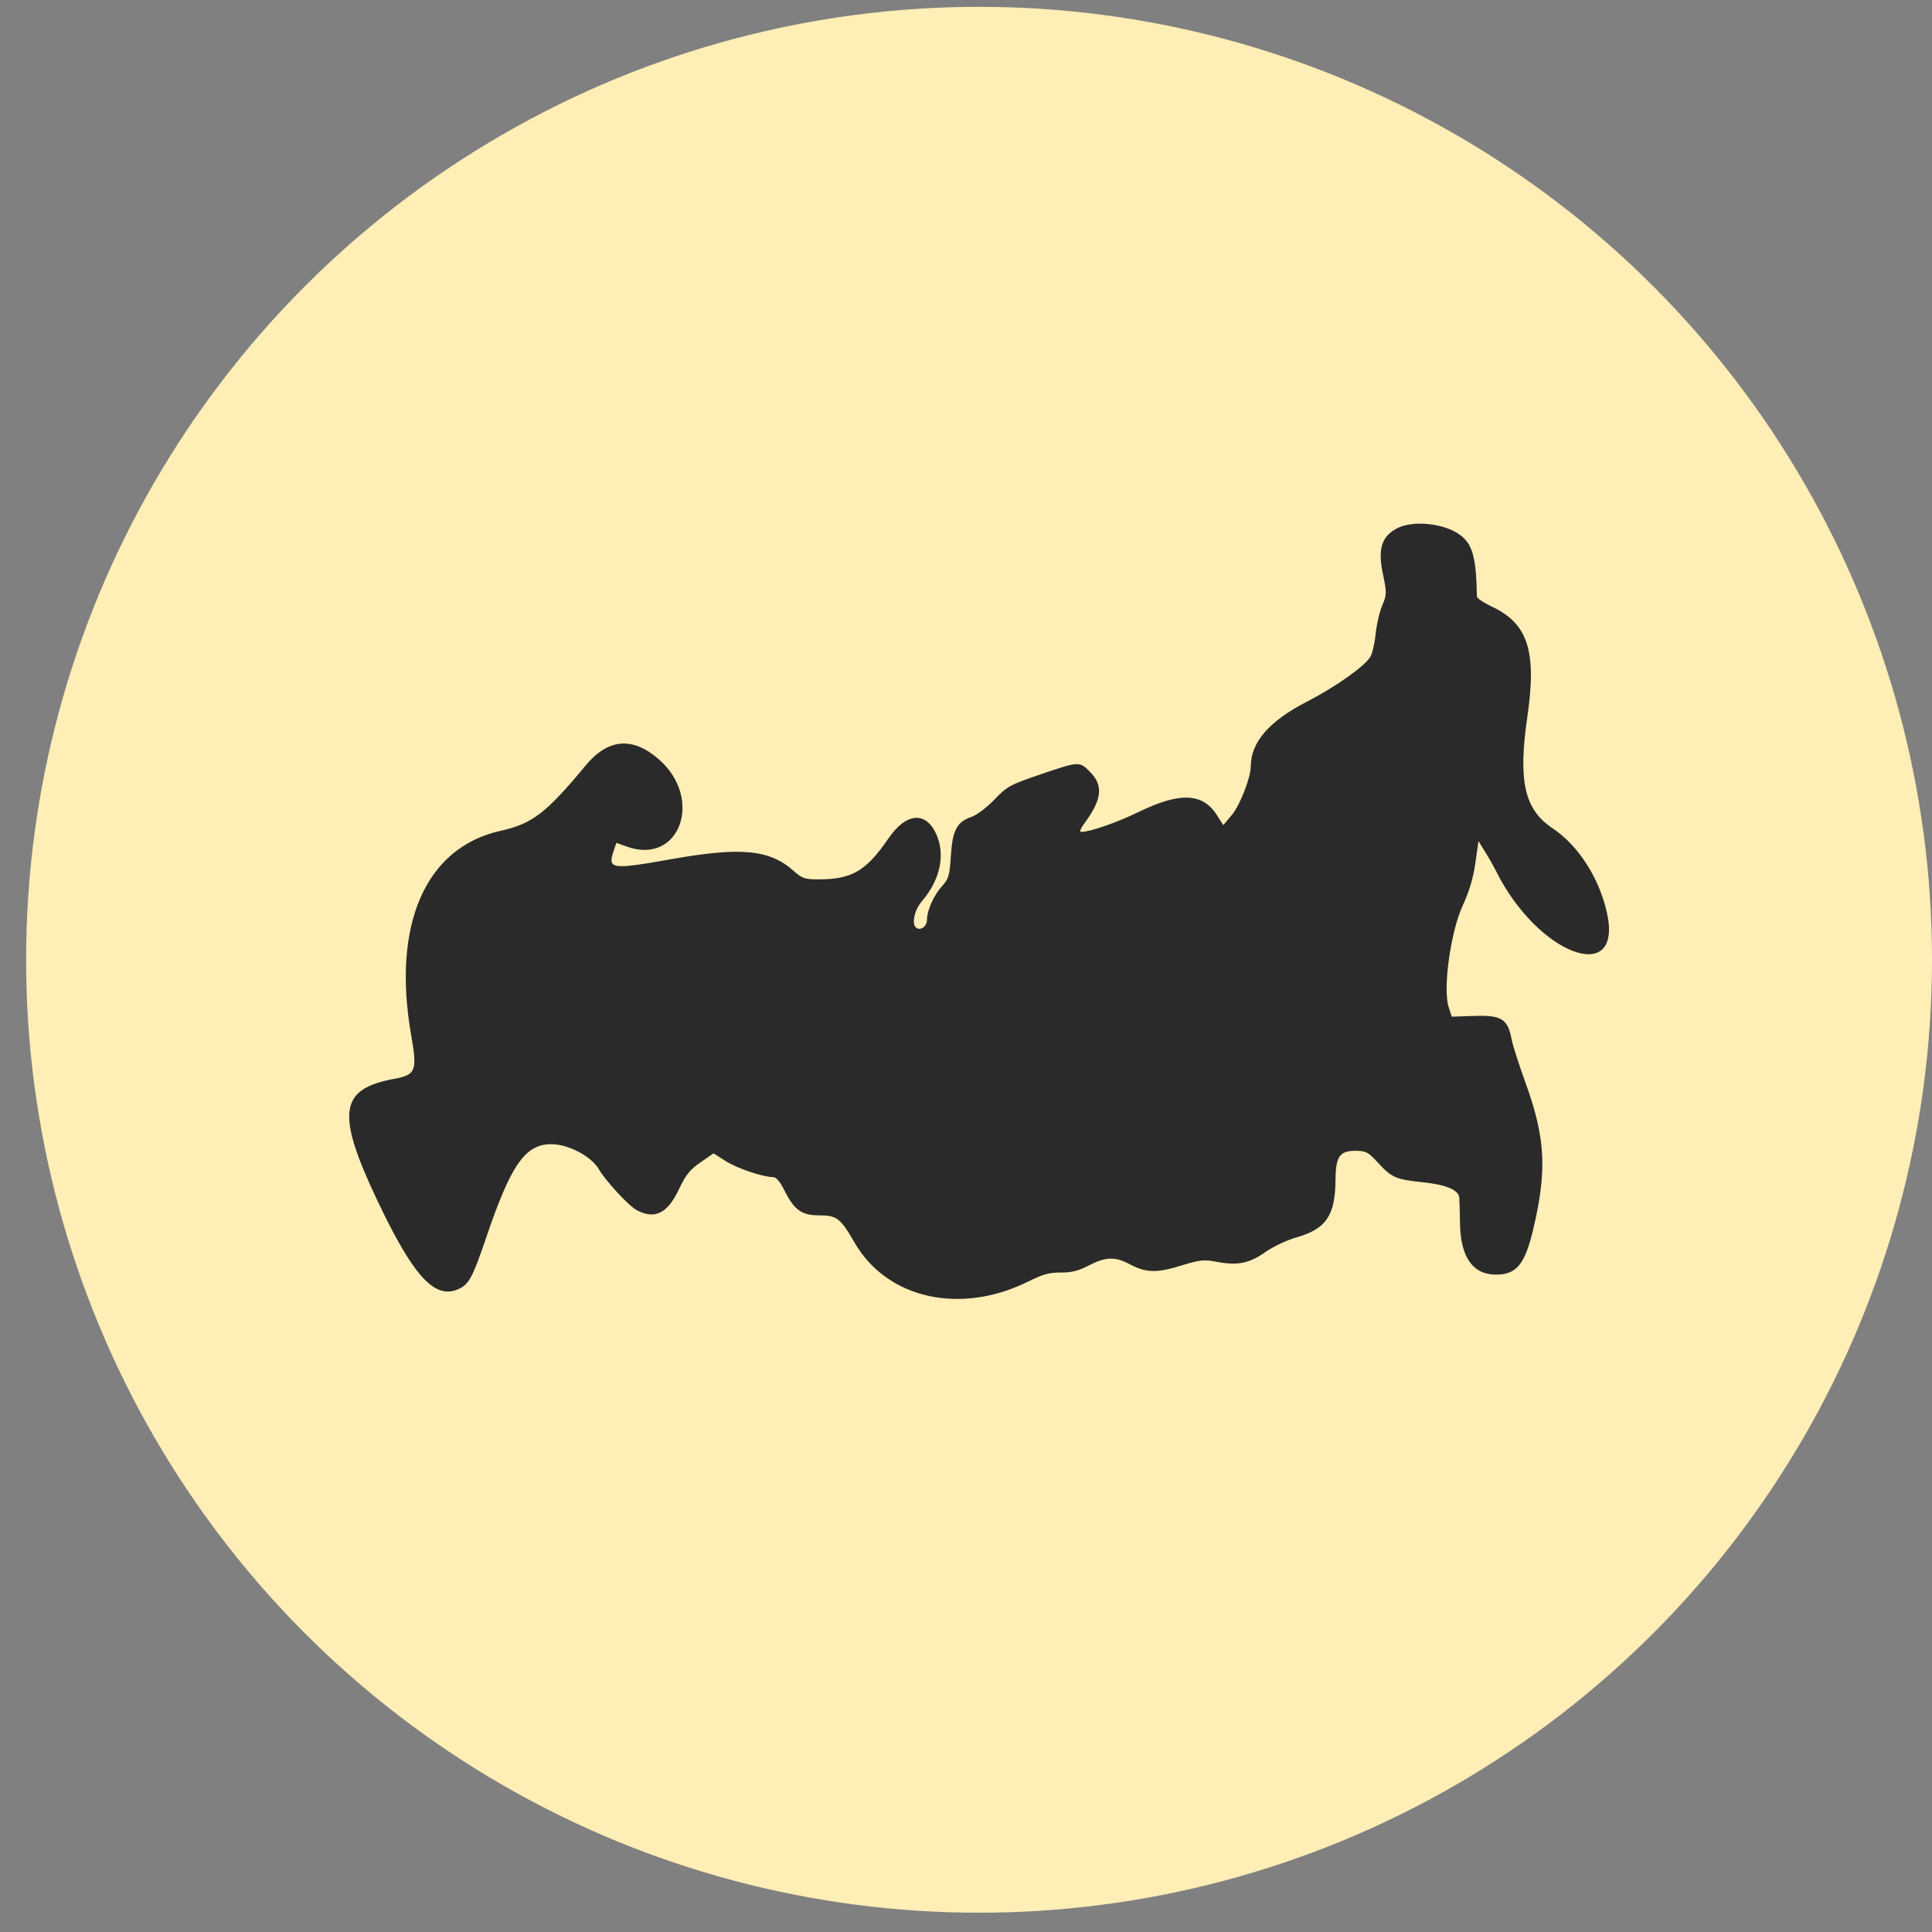
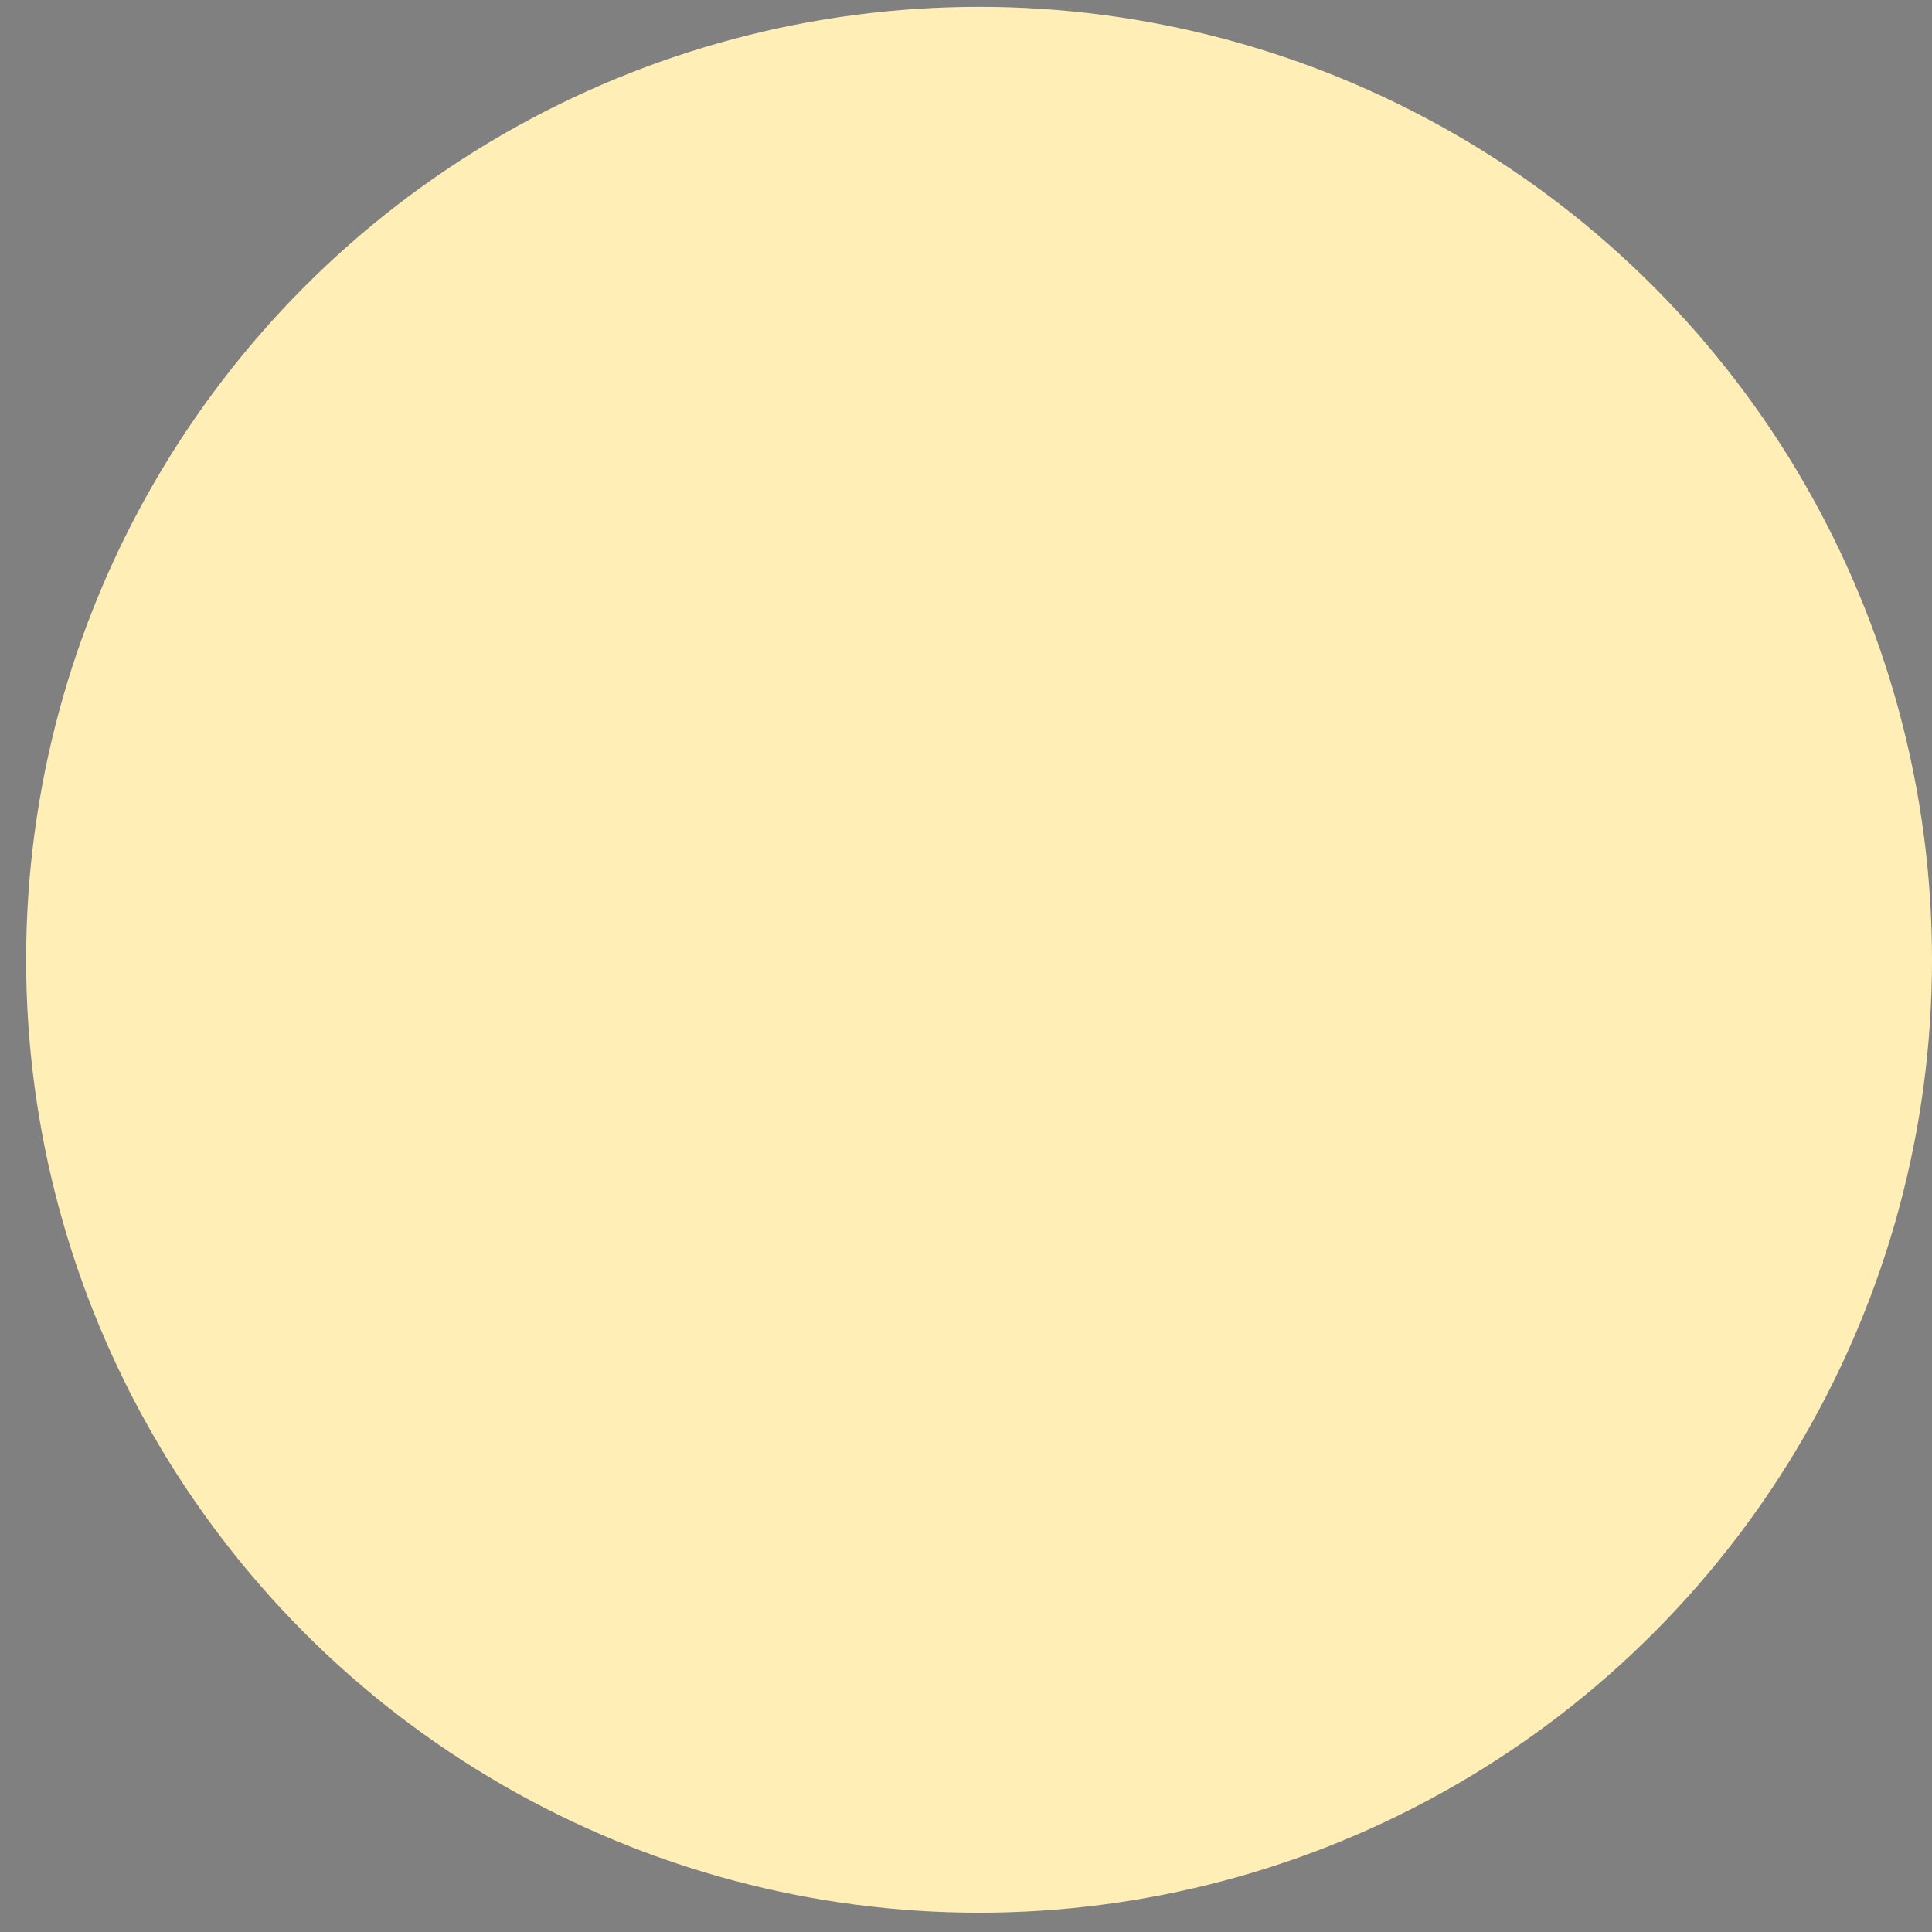
<svg xmlns="http://www.w3.org/2000/svg" width="54" height="54" viewBox="0 0 54 54" fill="none">
  <rect x="0" y="0" width="54" height="54" fill="#808080" stroke="none" />
  <g clip-path="url(#clip0_115_4612)">
    <circle cx="27.365" cy="26.826" r="26.635" fill="#FFEEB6" />
-     <path fill-rule="evenodd" clip-rule="evenodd" d="M39.055 14.763C38.619 14.986 38.506 15.341 38.65 16.031C38.764 16.575 38.764 16.613 38.633 16.924C38.558 17.103 38.474 17.464 38.448 17.728C38.421 17.991 38.354 18.277 38.3 18.362C38.128 18.636 37.319 19.205 36.521 19.616C35.475 20.154 34.96 20.748 34.96 21.416C34.96 21.728 34.657 22.509 34.433 22.775L34.191 23.062L34.019 22.791C33.618 22.16 32.985 22.132 31.829 22.693C31.207 22.995 30.467 23.252 30.218 23.252C30.167 23.252 30.205 23.151 30.308 23.013C30.798 22.352 30.844 21.963 30.478 21.587C30.172 21.273 30.173 21.273 29.079 21.645C28.234 21.933 28.146 21.981 27.797 22.346C27.59 22.563 27.303 22.78 27.157 22.83C26.746 22.971 26.621 23.205 26.577 23.922C26.542 24.472 26.515 24.566 26.335 24.762C26.104 25.014 25.909 25.446 25.909 25.709C25.909 25.886 25.741 26.016 25.615 25.936C25.471 25.845 25.552 25.441 25.765 25.193C26.287 24.584 26.434 23.869 26.157 23.289C25.859 22.665 25.317 22.725 24.831 23.436C24.212 24.342 23.811 24.578 22.888 24.578C22.493 24.578 22.416 24.552 22.187 24.346C21.517 23.744 20.716 23.666 18.752 24.016C17.09 24.312 16.977 24.296 17.151 23.784L17.228 23.557L17.519 23.662C18.99 24.195 19.678 22.332 18.418 21.226C17.685 20.583 16.997 20.639 16.372 21.392C15.259 22.733 14.883 23.022 13.985 23.223C11.893 23.691 10.952 25.842 11.491 28.924C11.668 29.937 11.627 30.041 11.007 30.156C9.473 30.441 9.387 31.119 10.569 33.601C11.554 35.669 12.146 36.316 12.796 36.038C13.106 35.905 13.204 35.725 13.59 34.588C14.279 32.555 14.68 31.98 15.409 31.98C15.888 31.98 16.532 32.321 16.742 32.686C16.928 33.009 17.575 33.707 17.799 33.826C18.299 34.091 18.658 33.915 18.971 33.251C19.165 32.841 19.282 32.693 19.577 32.49L19.943 32.237L20.289 32.456C20.614 32.661 21.328 32.901 21.613 32.901C21.692 32.901 21.805 33.032 21.914 33.251C22.195 33.819 22.397 33.967 22.89 33.969C23.394 33.971 23.488 34.044 23.89 34.739C24.798 36.306 26.854 36.761 28.747 35.815C29.14 35.618 29.335 35.565 29.646 35.568C29.942 35.571 30.142 35.521 30.43 35.371C30.898 35.128 31.168 35.118 31.567 35.331C32.026 35.577 32.332 35.586 33.005 35.376C33.534 35.212 33.647 35.199 34.011 35.269C34.59 35.378 34.919 35.312 35.367 34.996C35.58 34.845 35.972 34.66 36.237 34.585C37.066 34.35 37.321 33.973 37.328 32.973C37.332 32.33 37.445 32.165 37.881 32.165C38.175 32.165 38.239 32.198 38.506 32.489C38.899 32.917 39.004 32.963 39.764 33.044C40.429 33.114 40.771 33.26 40.788 33.48C40.794 33.547 40.802 33.866 40.807 34.19C40.822 35.135 41.164 35.626 41.809 35.626C42.384 35.627 42.62 35.343 42.851 34.371C43.243 32.722 43.198 31.814 42.647 30.288C42.456 29.76 42.277 29.201 42.249 29.045C42.146 28.486 41.965 28.371 41.224 28.395L40.577 28.416L40.489 28.142C40.324 27.629 40.547 26.033 40.888 25.299C41.065 24.917 41.179 24.533 41.237 24.121L41.324 23.51L41.507 23.805C41.608 23.966 41.749 24.215 41.82 24.357C42.992 26.701 45.383 27.581 44.911 25.496C44.693 24.533 44.109 23.626 43.403 23.157C42.607 22.629 42.427 21.839 42.69 20.032C42.957 18.198 42.708 17.429 41.694 16.953C41.467 16.846 41.281 16.72 41.28 16.673C41.26 15.567 41.16 15.207 40.798 14.943C40.362 14.626 39.497 14.536 39.055 14.763Z" fill="#2A2A2A" />
  </g>
  <defs>
    <clipPath id="clip0_115_4612">
      <rect width="54" height="54" fill="white" />
    </clipPath>
  </defs>
</svg>